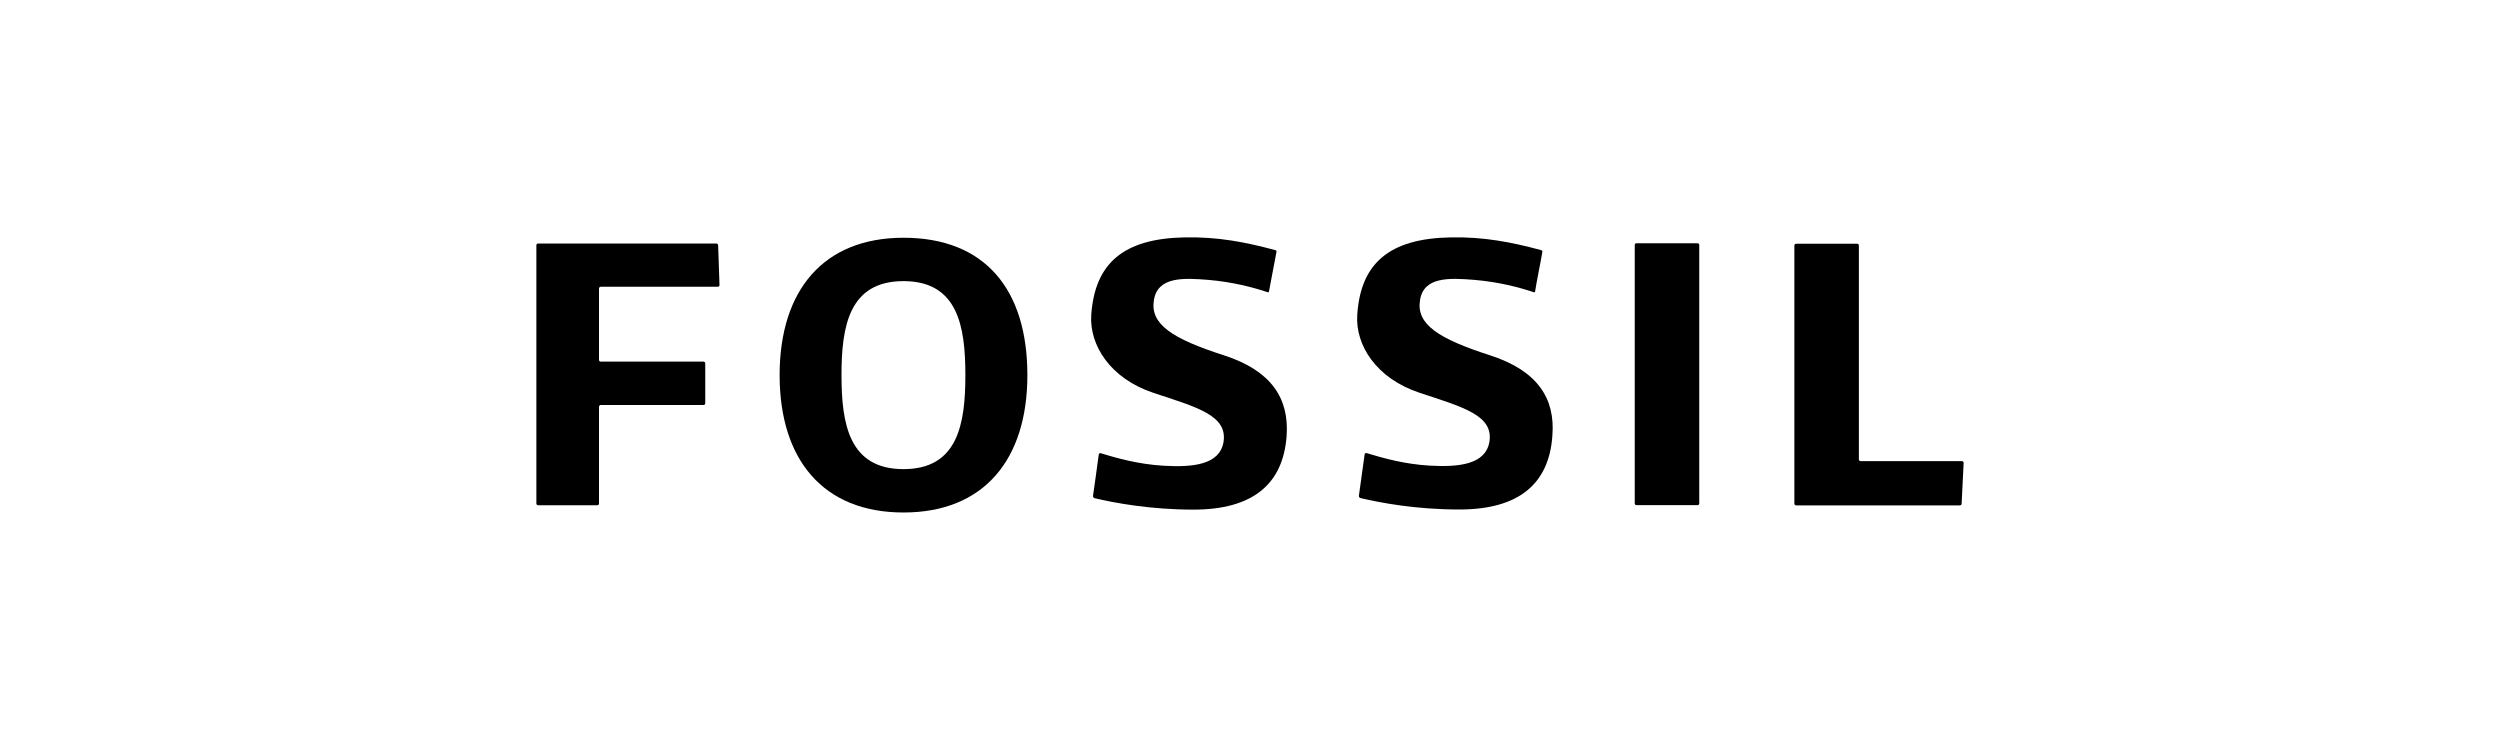
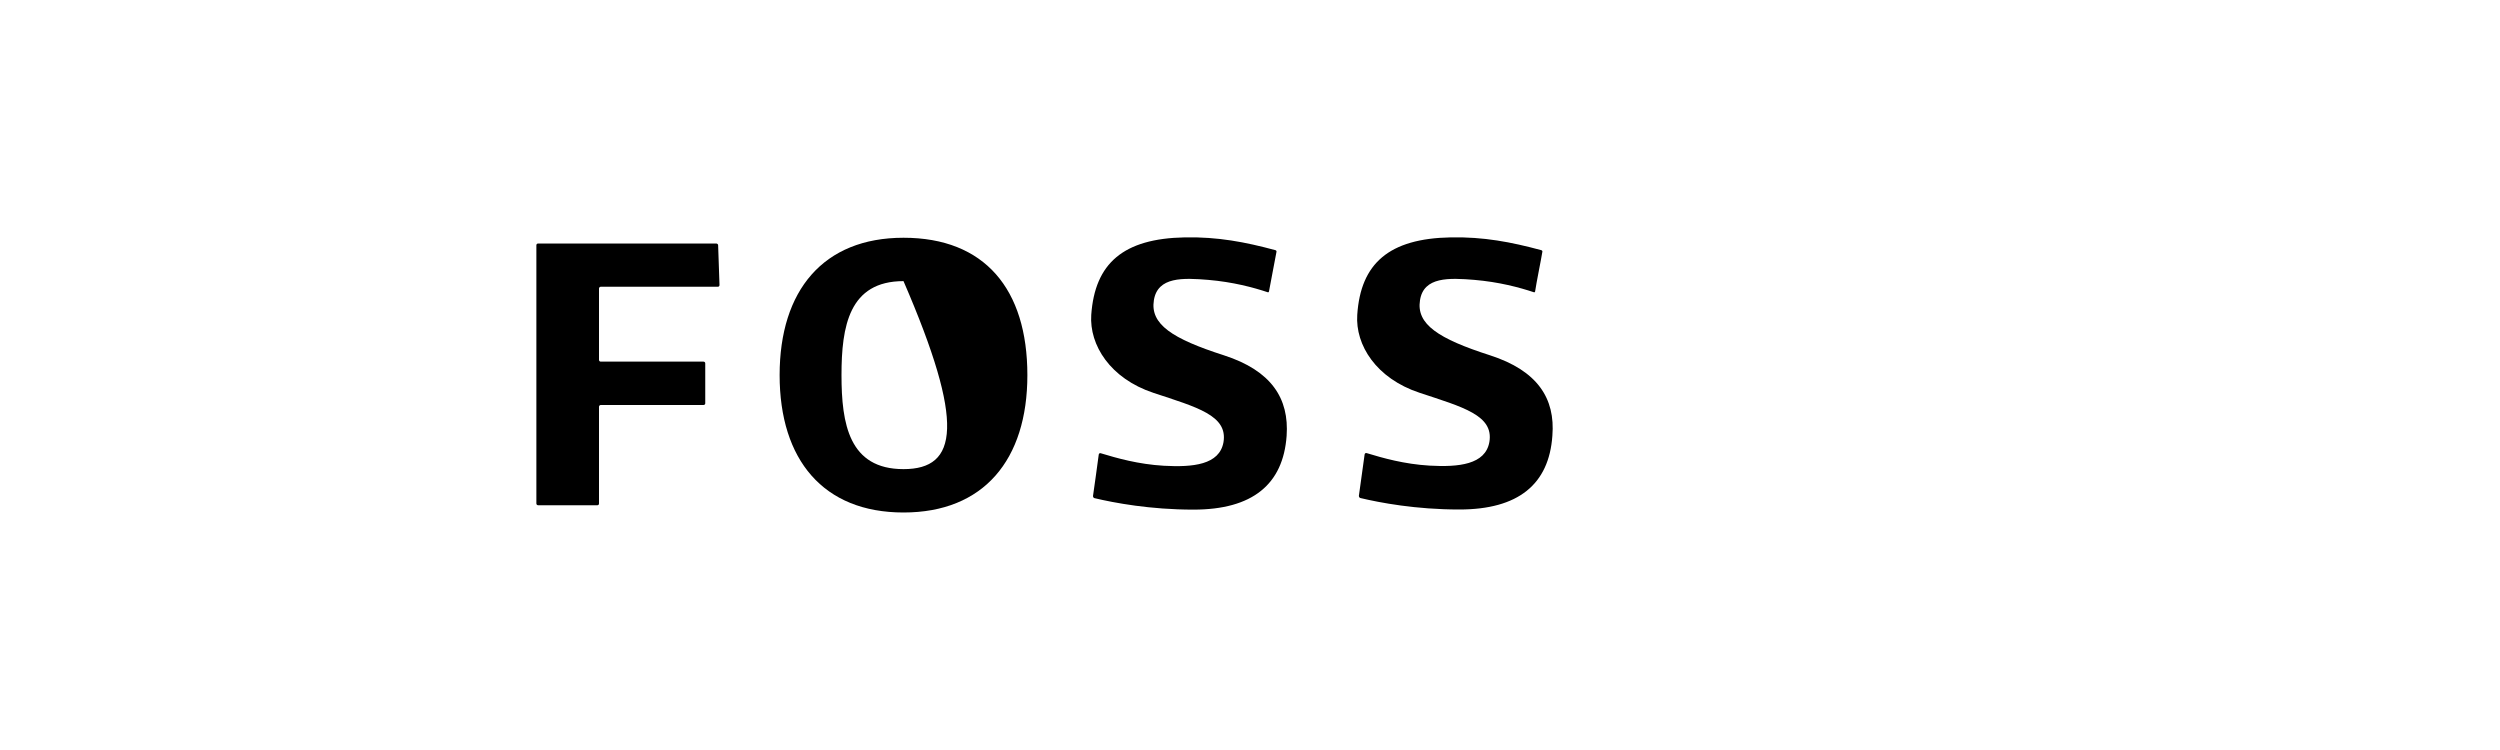
<svg xmlns="http://www.w3.org/2000/svg" xmlns:ns1="http://inkscape.sourceforge.net/DTD/sodipodi-0.dtd" version="1.1" id="Layer_1" x="0px" y="0px" viewBox="0 0 200 60" style="enable-background:new 0 0 200 60;" xml:space="preserve">
  <style type="text/css">
	.st0{fill:#E0982C;}
	.st1{fill:#1B4168;}
	.st2{fill:#E3001E;}
	.st3{fill:#060606;}
	.st4{fill:#F4F3F3;}
	.st5{fill-rule:evenodd;clip-rule:evenodd;}
	.st6{fill:#0096DA;}
	.st7{fill:#00807C;}
	.st8{fill:#DC052B;}
	.st9{fill:#B90733;}
	.st10{fill:#BA0C37;}
	.st11{fill:#FFFFFF;}
	.st12{fill:#1A1A1A;}
	.st13{fill:#A98255;}
	.st14{fill:#AC1D40;}
	.st15{fill:#0E1A44;}
	.st16{fill:#FFD007;}
	.st17{fill:#6466AD;}
	.st18{fill:#261A59;}
	.st19{fill:#D91C4D;}
	.st20{fill:#18406F;}
	.st21{fill:#1B1464;}
	.st22{fill:#FCFDFA;}
	.st23{fill:none;stroke:#1B1464;stroke-width:0.25;}
	.st24{fill:#A52A56;}
	.st25{fill:#CA7C8D;}
	.st26{fill:#003471;}
	.st27{fill:#090087;}
	.st28{fill:#282560;}
	.st29{fill:#F69C1F;}
	.st30{fill:url(#SVGID_1_);}
	.st31{fill:url(#SVGID_00000029756496189220117290000013518965005998579605_);}
	.st32{filter:url(#Adobe_OpacityMaskFilter);}
	.st33{fill:url(#SVGID_00000019664399511823826920000005620805968845747858_);}
	
		.st34{mask:url(#SVGID_00000024688533141419980130000001408031285458866611_);fill:url(#SVGID_00000050627218877446249880000001272179175510054335_);}
	.st35{fill:#FF0013;}
	.st36{fill:#F60018;}
	.st37{fill:#E90020;}
	.st38{fill:#3F3F42;}
	.st39{fill:#404043;}
	.st40{fill:#E1261C;}
	.st41{fill:#021D49;}
	.st42{fill:#869CA4;}
	.st43{fill:#CC071E;}
	.st44{fill:#1482C2;}
</style>
  <g>
    <path d="M119.19,28.42c-4.11-1.32-5.9-2.48-5.59-4.4c0.29-1.9,2.35-1.79,4.35-1.63c1.98,0.17,3.59,0.6,4.76,0.99   c0.02,0.02,0.09,0,0.1-0.07c0.1-0.7,0.48-2.54,0.58-3.17c0.02-0.08-0.06-0.12-0.1-0.13c-2.41-0.65-4.6-1.07-7.23-1.02   c-4.92,0.09-7.21,2.07-7.48,6.2c-0.16,2.41,1.51,5.08,4.98,6.23c3.47,1.15,5.95,1.8,5.59,3.94c-0.32,1.81-2.46,2.02-4.78,1.89   c-2.03-0.12-3.75-0.61-5.03-1c-0.09-0.03-0.15,0.02-0.17,0.1c-0.1,0.75-0.37,2.65-0.46,3.32c0,0.09,0.07,0.16,0.11,0.17   c1.6,0.38,4.44,0.92,7.93,0.92c4.72,0,7.17-2.02,7.44-5.9C124.43,31.88,123.01,29.65,119.19,28.42z" />
    <path d="M97.9,28.42c-4.11-1.32-5.9-2.48-5.59-4.4c0.3-1.9,2.35-1.79,4.35-1.63c1.98,0.17,3.59,0.6,4.76,0.99   c0.03,0.02,0.08,0,0.1-0.07c0.12-0.7,0.49-2.54,0.6-3.17c0.01-0.08-0.05-0.12-0.1-0.13c-2.41-0.65-4.6-1.07-7.23-1.02   c-4.92,0.09-7.2,2.07-7.49,6.2c-0.16,2.41,1.51,5.09,4.98,6.24c3.47,1.15,5.95,1.8,5.6,3.94c-0.32,1.82-2.45,2.02-4.78,1.89   c-2.04-0.12-3.75-0.61-5.04-1c-0.08-0.03-0.14,0.02-0.16,0.1c-0.09,0.75-0.37,2.65-0.46,3.32c0,0.09,0.06,0.16,0.11,0.17   c1.6,0.38,4.46,0.92,7.93,0.92c4.72,0,7.17-2.02,7.45-5.9C103.14,31.88,101.72,29.65,97.9,28.42z" />
    <path d="M57.3,19.48H43.05c-0.08,0-0.14,0.06-0.14,0.13v20.67c0,0.08,0.06,0.14,0.14,0.14h4.74c0.08,0,0.13-0.06,0.13-0.14v-7.74   c0-0.07,0.06-0.14,0.14-0.14h8.22c0.08,0,0.14-0.06,0.14-0.13v-3.2c0-0.08-0.06-0.14-0.14-0.14h-8.22c-0.08,0-0.14-0.06-0.14-0.14   v-5.71c0-0.07,0.06-0.14,0.14-0.14h9.37c0.08,0,0.13-0.06,0.13-0.14l-0.11-3.2C57.44,19.54,57.37,19.48,57.3,19.48z" />
-     <path d="M135.81,19.46h-4.89c-0.09,0-0.14,0.06-0.14,0.13v20.69c0,0.07,0.05,0.13,0.14,0.13h4.89c0.08,0,0.13-0.06,0.13-0.13V19.6   C135.94,19.52,135.89,19.46,135.81,19.46z" />
-     <path d="M156.95,36.89h-8.1c-0.07,0-0.14-0.06-0.14-0.13l0-17.12c0-0.09-0.06-0.14-0.14-0.14h-4.88c-0.07,0-0.14,0.05-0.14,0.14   v20.66c0,0.07,0.07,0.13,0.14,0.13h13.1c0.08,0,0.14-0.05,0.14-0.13l0.16-3.25C157.09,36.95,157.04,36.89,156.95,36.89z" />
    <g>
-       <path d="M72.28,19.02c-6.41,0-9.91,4.21-9.91,10.99c0,6.78,3.5,10.99,9.91,10.99c6.41,0,9.91-4.21,9.91-10.99    C82.19,23.13,78.78,19.02,72.28,19.02z M72.28,37.53c-4.36,0-4.96-3.62-4.96-7.52c0-3.9,0.6-7.52,4.96-7.52    c4.35,0,4.95,3.62,4.95,7.52C77.23,33.92,76.63,37.53,72.28,37.53z" />
+       <path d="M72.28,19.02c-6.41,0-9.91,4.21-9.91,10.99c0,6.78,3.5,10.99,9.91,10.99c6.41,0,9.91-4.21,9.91-10.99    C82.19,23.13,78.78,19.02,72.28,19.02z M72.28,37.53c-4.36,0-4.96-3.62-4.96-7.52c0-3.9,0.6-7.52,4.96-7.52    C77.23,33.92,76.63,37.53,72.28,37.53z" />
    </g>
  </g>
  <ns1:namedview bordercolor="#666666" borderopacity="1" gridtolerance="10" guidetolerance="10" id="namedview4" objecttolerance="10" pagecolor="#ffffff" showgrid="false">
	</ns1:namedview>
</svg>